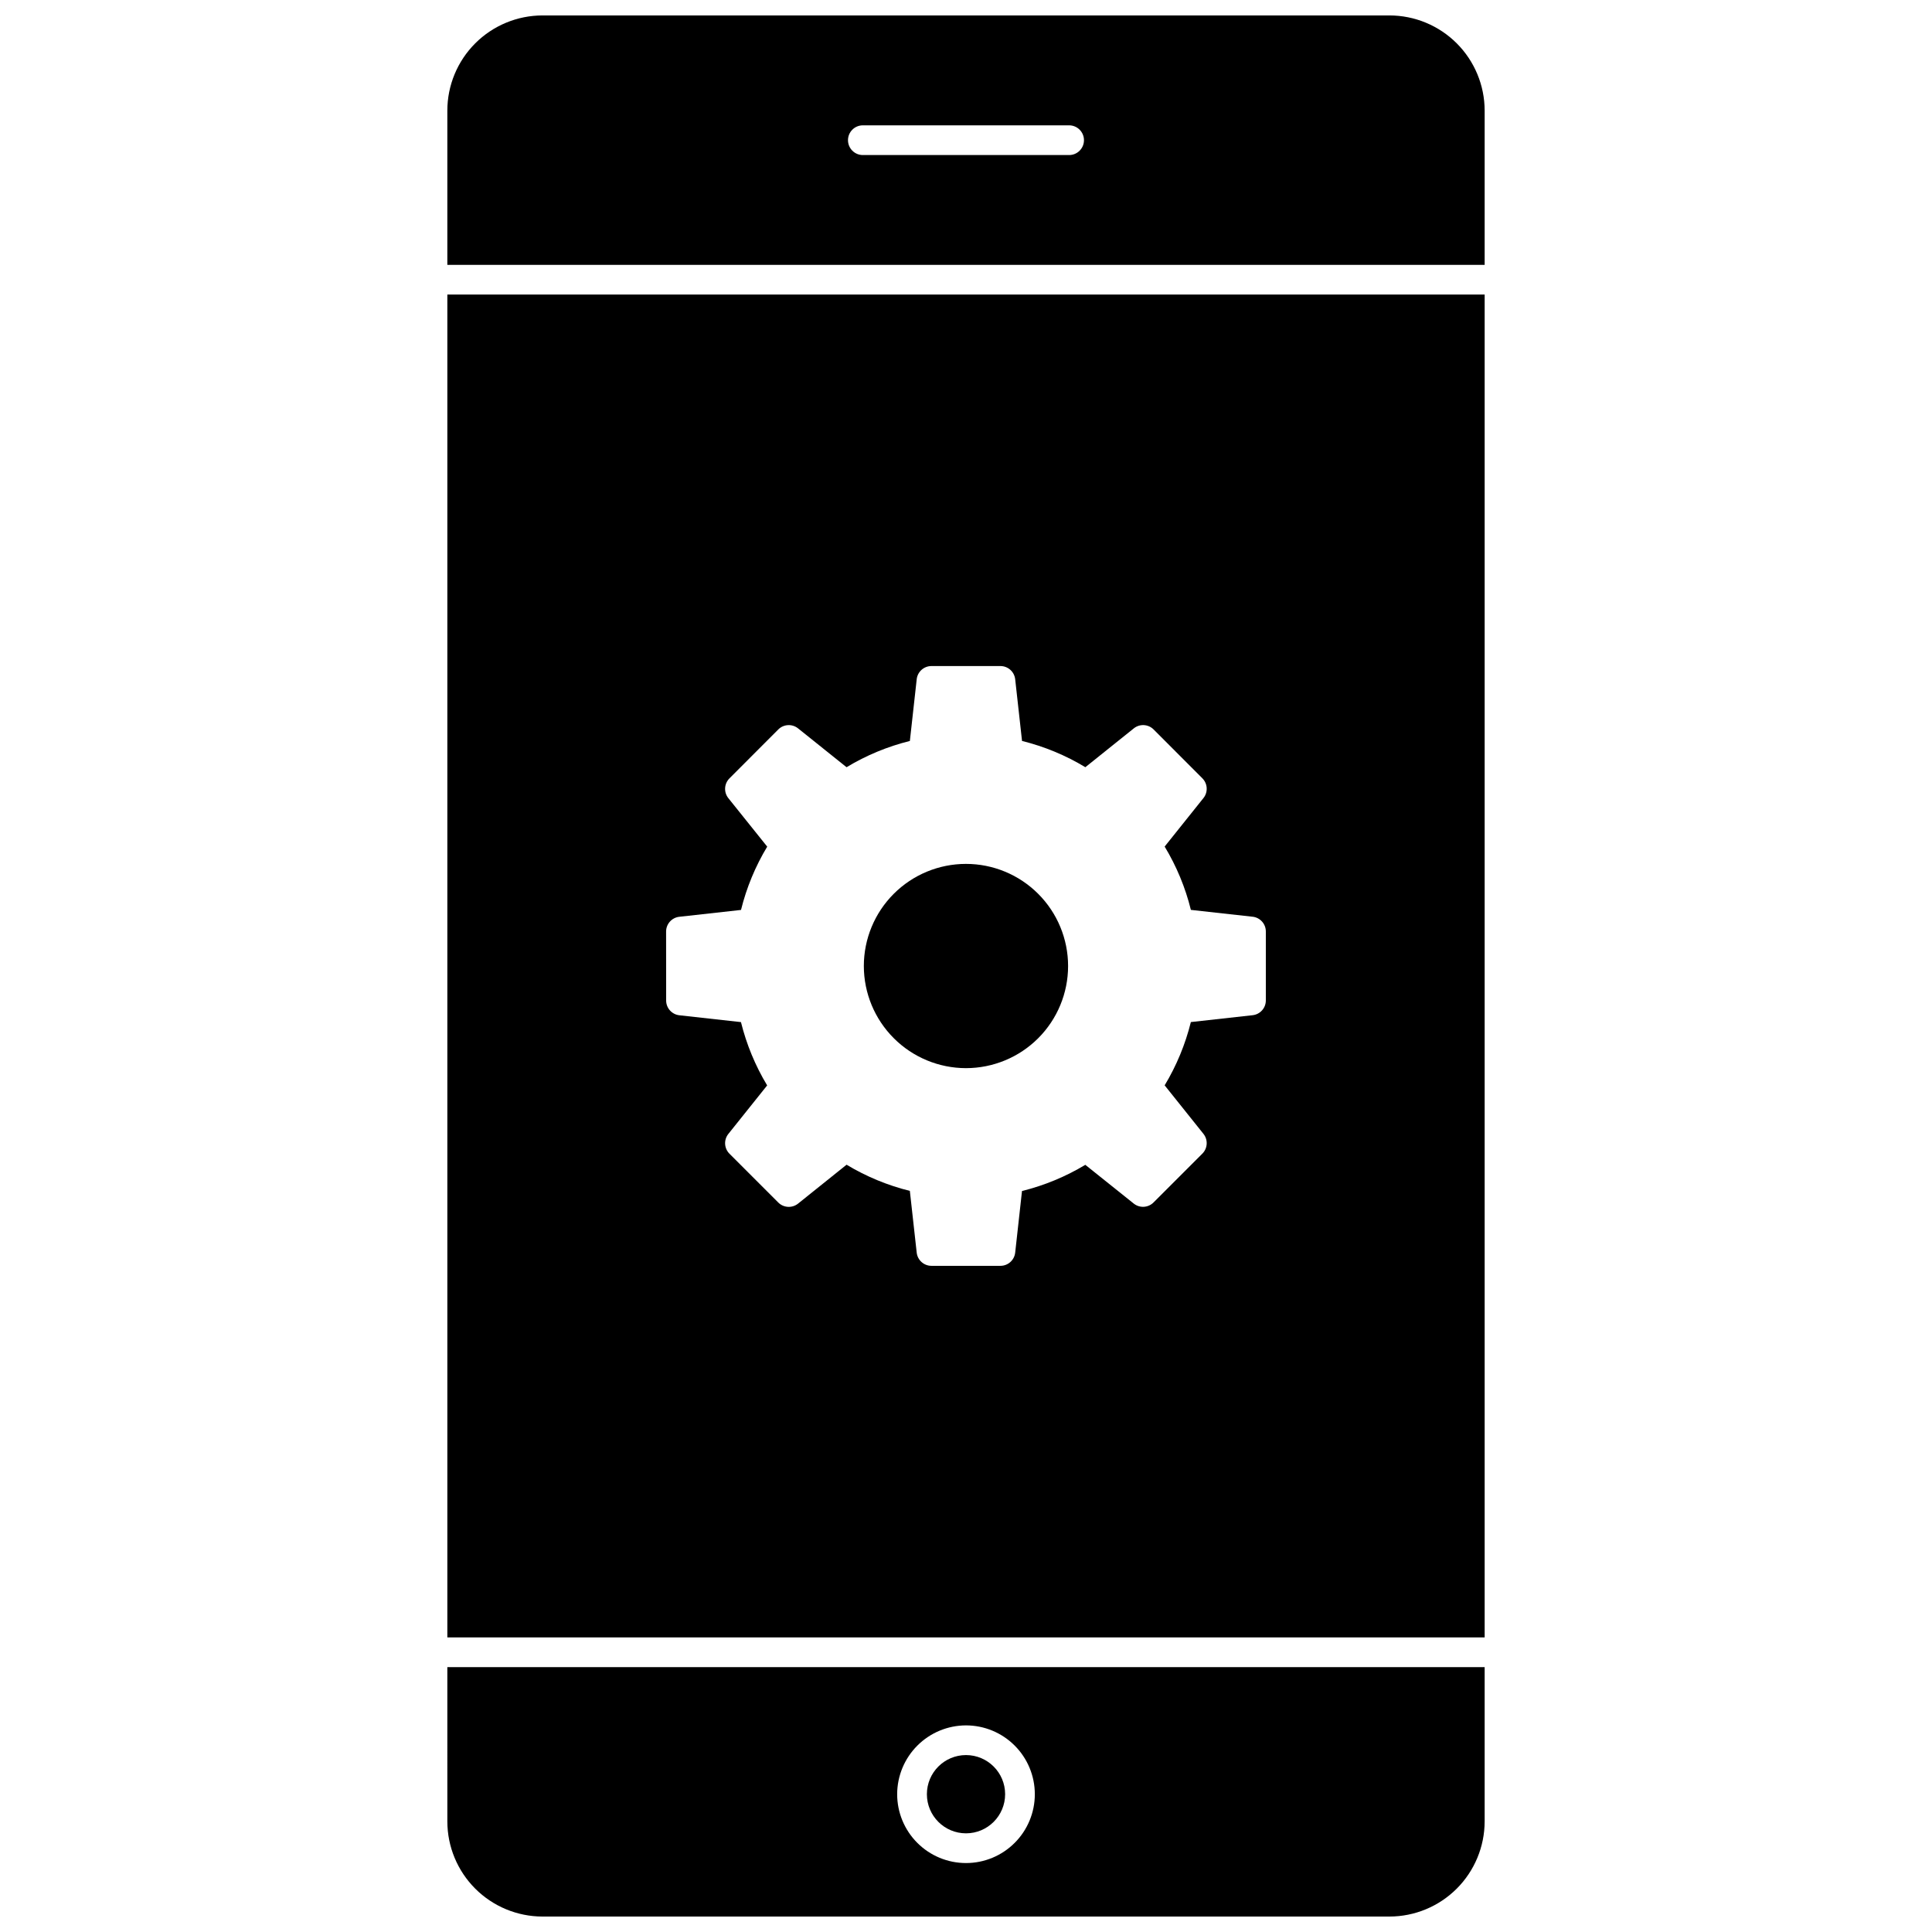
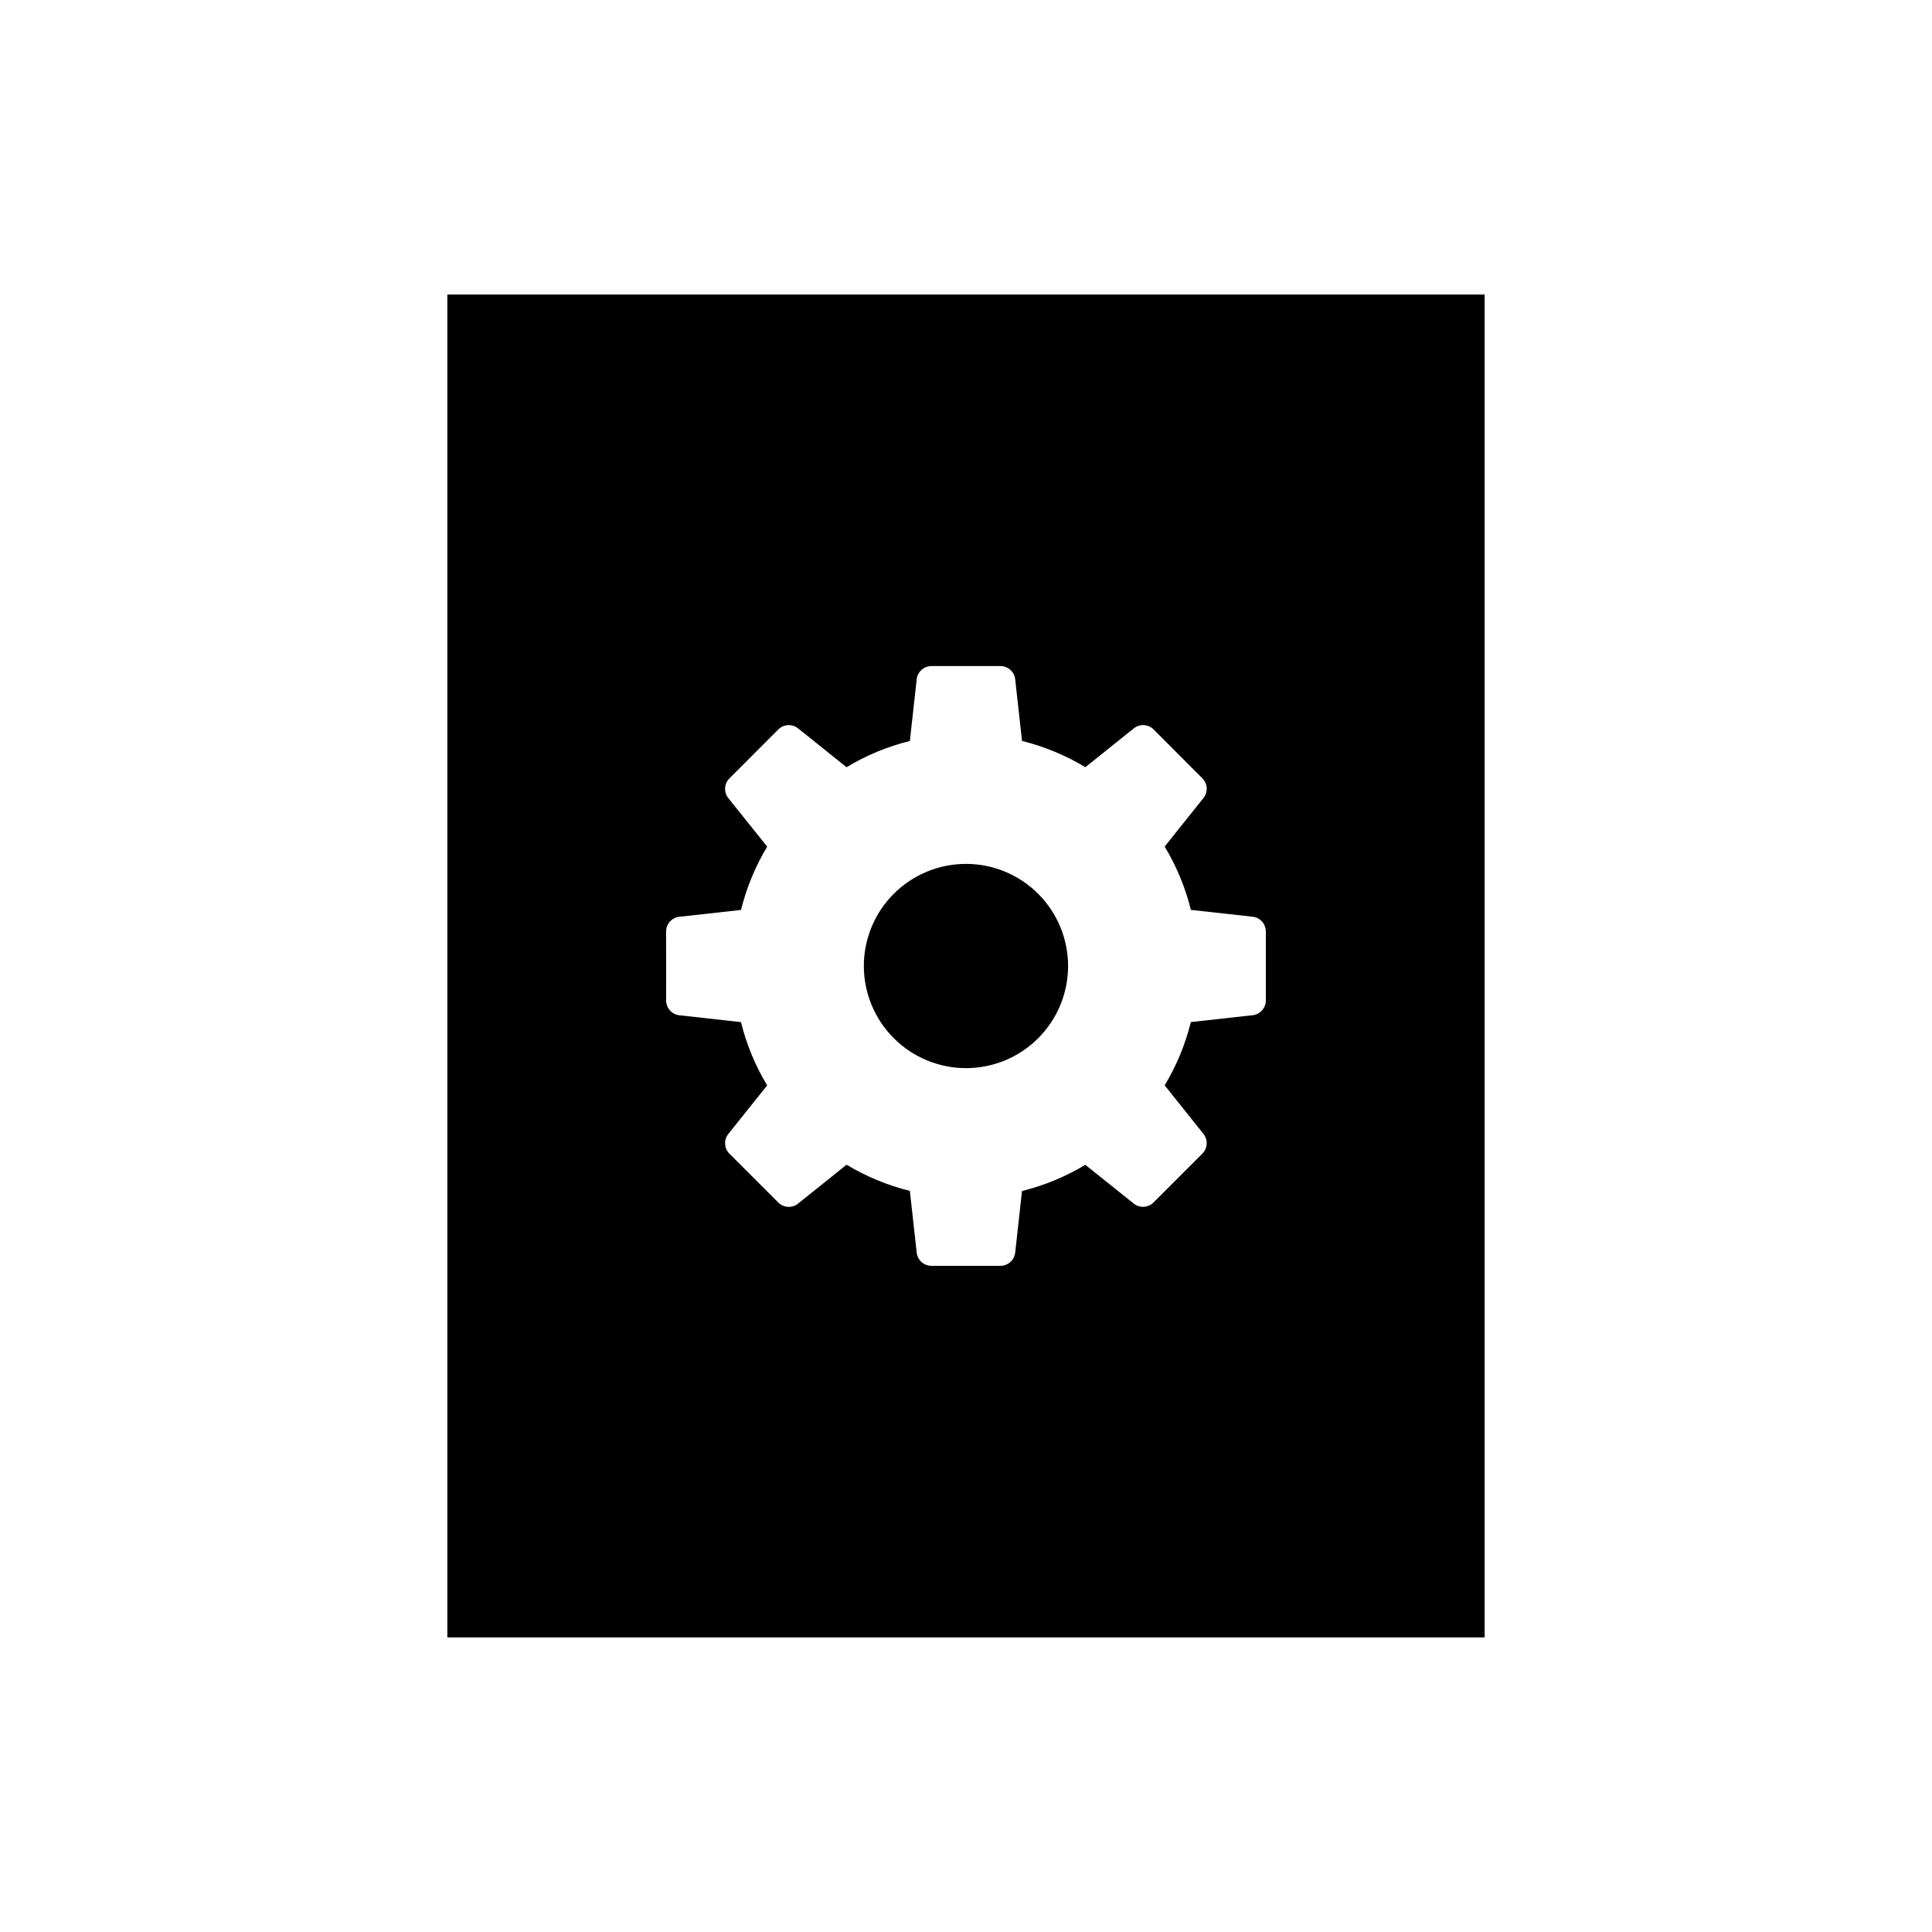
<svg xmlns="http://www.w3.org/2000/svg" width="800px" height="800px" version="1.1" viewBox="144 144 512 512">
  <defs>
    <clipPath id="b">
      <path d="m262 585h276v66.902h-276z" />
    </clipPath>
    <clipPath id="a">
-       <path d="m262 148.09h276v66.906h-276z" />
+       <path d="m262 148.09h276h-276z" />
    </clipPath>
  </defs>
  <path d="m262.55 577.93h274.9v-355.87h-274.9zm57.973-187.06c0-2.004 1.504-3.691 3.5-3.914l16.355-1.816-0.004 0.004c1.461-5.91 3.801-11.562 6.945-16.777l-10.297-12.844c-1.254-1.566-1.129-3.82 0.285-5.242l12.922-12.945c1.414-1.438 3.688-1.574 5.262-0.312l12.855 10.297c5.211-3.148 10.867-5.492 16.777-6.957l1.816-16.359-0.004 0.004c0.223-1.996 1.91-3.5 3.914-3.5h18.273c2.008 0 3.691 1.504 3.914 3.5l1.816 16.355-0.004-0.004c5.914 1.461 11.57 3.809 16.781 6.957l12.844-10.293c1.566-1.258 3.828-1.133 5.246 0.289l12.922 12.945c1.414 1.418 1.539 3.676 0.285 5.238l-10.281 12.855h0.004c3.148 5.211 5.492 10.867 6.949 16.777l16.367 1.816v-0.004c1.992 0.223 3.5 1.91 3.496 3.914v18.273c0.004 2.008-1.504 3.691-3.496 3.914l-16.371 1.816v-0.004c-1.465 5.91-3.805 11.562-6.945 16.777l10.281 12.855h-0.004c1.254 1.566 1.129 3.824-0.289 5.242l-12.922 12.922c-1.41 1.43-3.668 1.566-5.242 0.324l-12.855-10.281c-5.215 3.137-10.867 5.477-16.777 6.938l-1.805 16.332c-0.223 1.992-1.906 3.5-3.914 3.496h-18.273c-2.004 0.004-3.691-1.504-3.914-3.496l-1.816-16.359h0.004c-5.906-1.465-11.559-3.805-16.773-6.941l-12.859 10.312c-1.566 1.25-3.824 1.125-5.242-0.293l-12.922-12.922c-1.434-1.418-1.562-3.688-0.305-5.258l10.281-12.855c-3.141-5.215-5.477-10.867-6.941-16.777l-16.328-1.812c-1.996-0.223-3.5-1.906-3.5-3.914z" />
  <g clip-path="url(#b)">
-     <path d="m262.55 626.68c0.004 6.691 2.664 13.102 7.394 17.832 4.731 4.727 11.141 7.387 17.828 7.394h224.45c6.688-0.008 13.098-2.668 17.828-7.394 4.731-4.731 7.391-11.141 7.398-17.832v-40.875h-274.9zm137.45-25.434c4.836 0 9.477 1.922 12.895 5.344 3.422 3.418 5.344 8.059 5.344 12.895 0 4.84-1.922 9.48-5.344 12.898-3.418 3.422-8.059 5.344-12.895 5.344-4.84 0-9.477-1.922-12.898-5.344-3.422-3.418-5.344-8.059-5.344-12.898 0.008-4.832 1.93-9.469 5.352-12.887 3.418-3.422 8.055-5.344 12.891-5.352z" />
-   </g>
-   <path d="m410.37 619.48c0 5.727-4.644 10.371-10.367 10.371-5.727 0-10.367-4.644-10.367-10.371 0-5.723 4.641-10.367 10.367-10.367 5.723 0 10.367 4.644 10.367 10.367" />
+     </g>
  <path d="m400 427.07c7.176-0.004 14.059-2.856 19.133-7.93 5.074-5.078 7.922-11.961 7.922-19.137 0-7.176-2.852-14.059-7.926-19.133-5.074-5.078-11.957-7.93-19.137-7.93-7.176 0-14.059 2.852-19.137 7.926-5.074 5.07-7.926 11.953-7.93 19.133 0.008 7.176 2.859 14.059 7.938 19.133 5.074 5.078 11.957 7.93 19.137 7.938z" />
  <g clip-path="url(#a)">
    <path d="m512.22 148.09h-224.45c-6.688 0.008-13.098 2.668-17.828 7.394-4.727 4.731-7.387 11.141-7.394 17.828v40.875h274.9v-40.875c-0.008-6.688-2.672-13.098-7.398-17.828-4.731-4.727-11.141-7.387-17.828-7.394zm-84.891 37h-54.664c-2.176 0-3.938-1.766-3.938-3.938s1.762-3.938 3.938-3.938h54.664c2.172 0 3.934 1.766 3.934 3.938s-1.762 3.938-3.934 3.938z" />
  </g>
</svg>